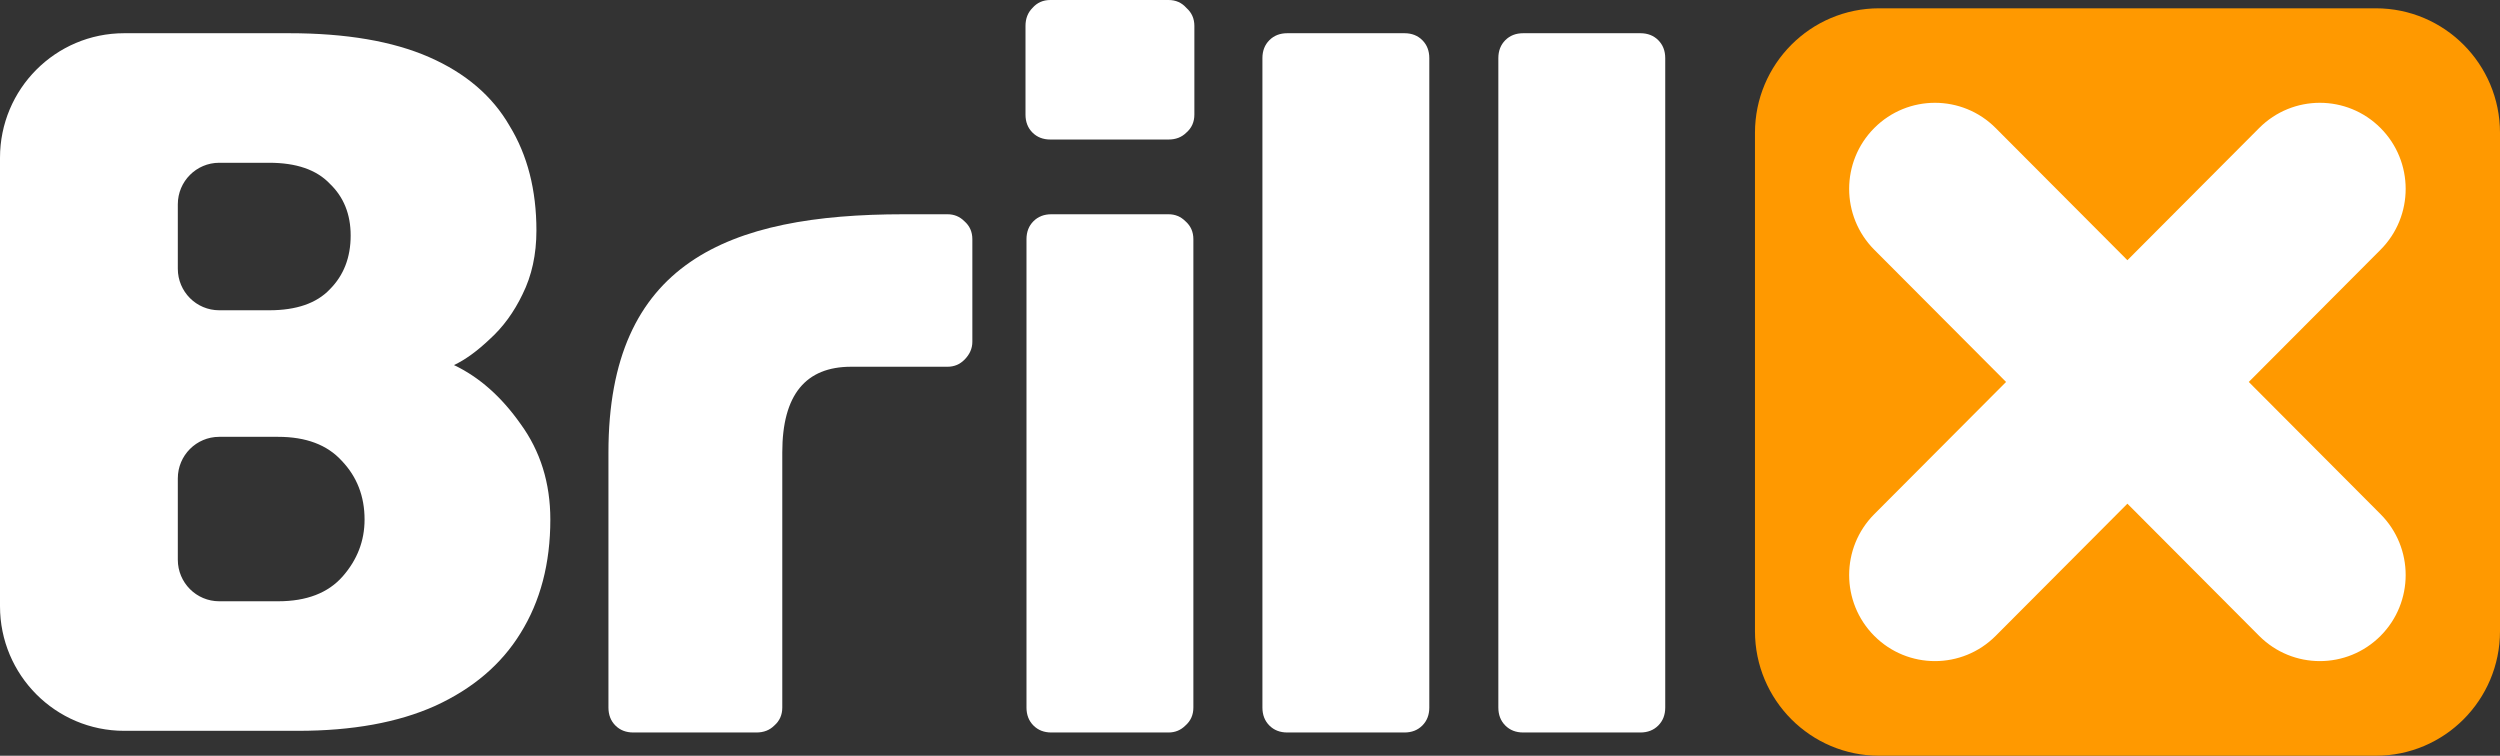
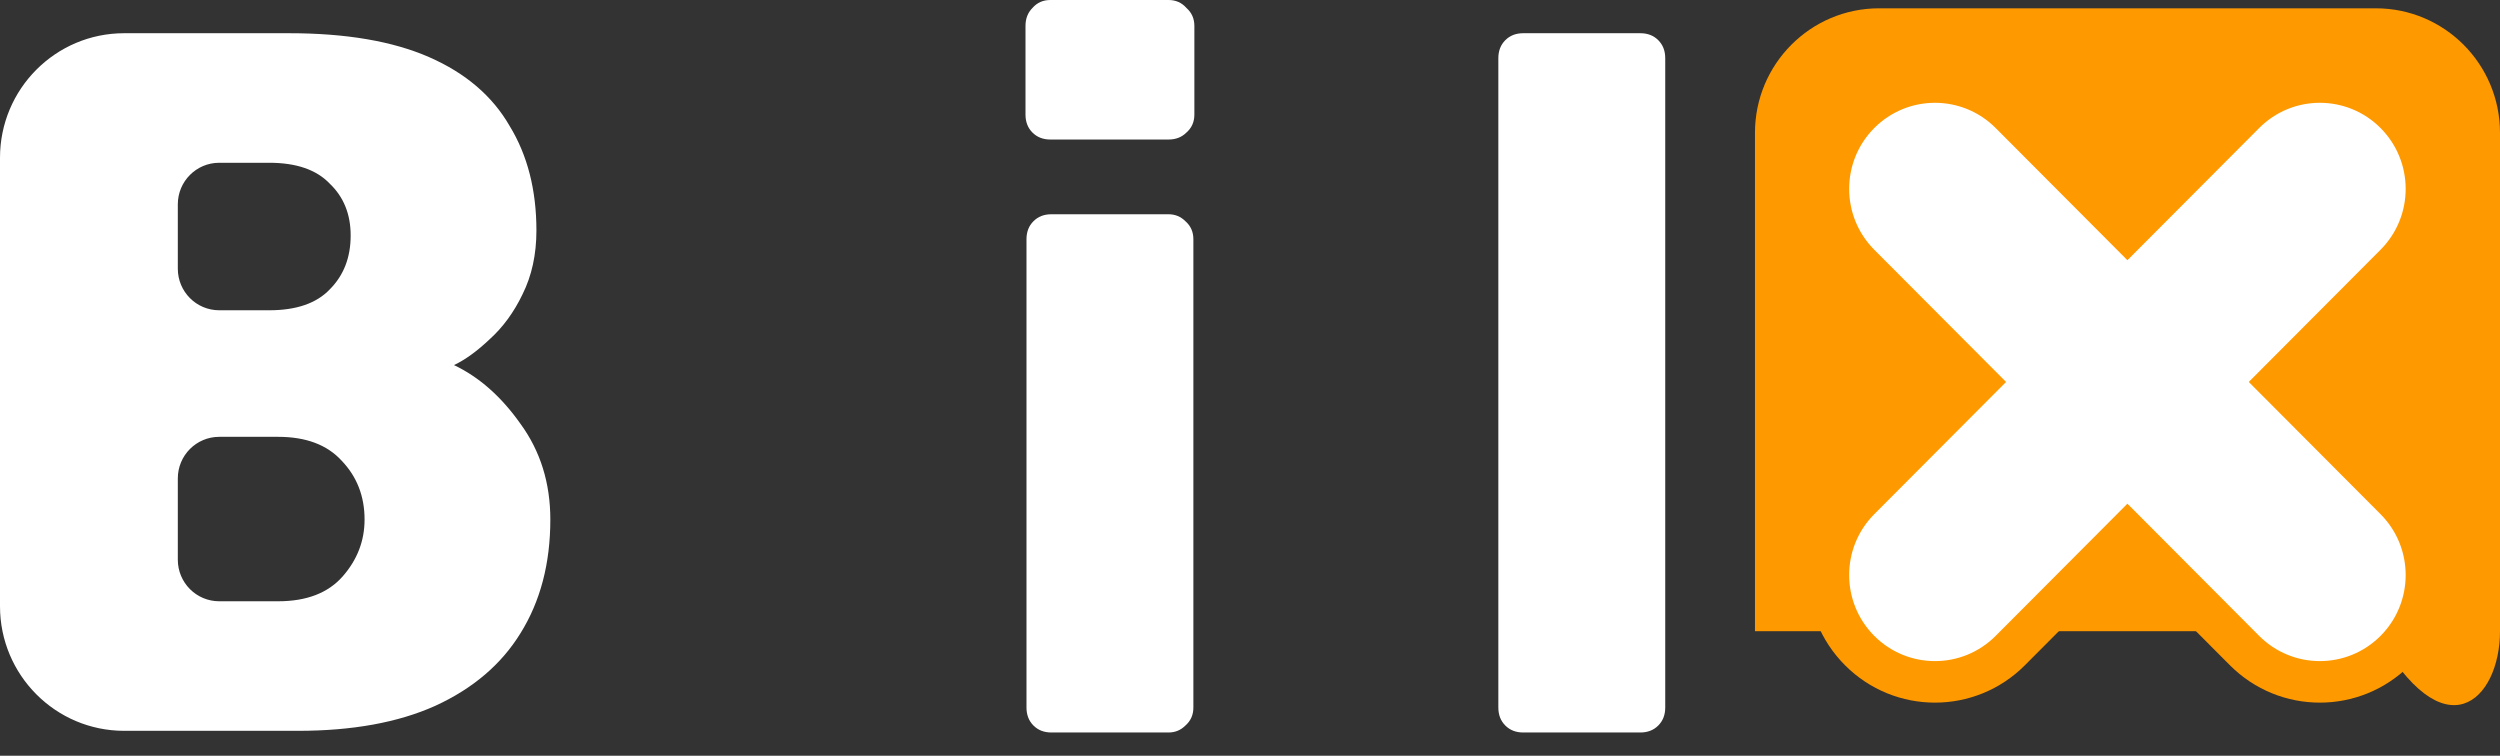
<svg xmlns="http://www.w3.org/2000/svg" width="784" height="237" viewBox="0 0 784 237" fill="none">
  <rect x="0" y="0" width="784" height="237" fill="#333333" stroke="none" />
  <path d="M477.669 229.708C475.384 229.708 473.515 228.978 472.062 227.52C470.608 226.062 469.881 224.186 469.881 221.895V18.231C469.881 15.939 470.608 14.064 472.062 12.605C473.515 11.147 475.384 10.418 477.669 10.418H514.429C516.713 10.418 518.582 11.147 520.036 12.605C521.49 14.064 522.217 15.939 522.217 18.231V221.895C522.217 224.186 521.49 226.062 520.036 227.52C518.582 228.978 516.713 229.708 514.429 229.708H477.669Z" fill="white" />
-   <path d="M403.682 229.708C401.398 229.708 399.529 228.978 398.075 227.52C396.621 226.062 395.894 224.186 395.894 221.895V18.231C395.894 15.939 396.621 14.064 398.075 12.605C399.529 11.147 401.398 10.418 403.682 10.418H440.442C442.726 10.418 444.596 11.147 446.049 12.605C447.503 14.064 448.23 15.939 448.23 18.231V221.895C448.23 224.186 447.503 226.062 446.049 227.52C444.596 228.978 442.726 229.708 440.442 229.708H403.682Z" fill="white" />
  <path d="M329.695 229.708C327.411 229.708 325.542 228.978 324.088 227.52C322.634 226.062 321.907 224.186 321.907 221.895V75.007C321.907 72.715 322.634 70.84 324.088 69.381C325.542 67.923 327.411 67.193 329.695 67.193H366.455C368.532 67.193 370.297 67.923 371.751 69.381C373.412 70.84 374.243 72.715 374.243 75.007V221.895C374.243 224.186 373.412 226.062 371.751 227.52C370.297 228.978 368.532 229.708 366.455 229.708H329.695ZM329.384 43.754C327.099 43.754 325.23 43.025 323.776 41.566C322.323 40.108 321.596 38.233 321.596 35.941V8.126C321.596 5.834 322.323 3.959 323.776 2.5C325.23 0.833 327.099 0 329.384 0H366.455C368.74 0 370.609 0.833 372.063 2.5C373.724 3.959 374.555 5.834 374.555 8.126V35.941C374.555 38.233 373.724 40.108 372.063 41.566C370.609 43.025 368.74 43.754 366.455 43.754H329.384Z" fill="white" />
-   <path d="M198.596 229.708C196.312 229.708 194.442 228.978 192.989 227.52C191.535 226.062 190.808 224.186 190.808 221.895C190.808 163.452 190.808 160.014 190.808 141.887C190.808 82.299 228.263 67.193 283.434 67.193H297.141C299.218 67.193 300.983 67.923 302.437 69.381C304.099 70.84 304.929 72.715 304.929 75.007V107.197C304.929 109.28 304.099 111.156 302.437 112.822C300.983 114.281 299.218 115.01 297.141 115.01H266.923C252.726 115.01 245.324 123.709 245.324 141.887V221.895C245.324 224.186 244.494 226.062 242.832 227.52C241.378 228.978 239.509 229.708 237.225 229.708H198.596Z" fill="white" />
  <path fill-rule="evenodd" clip-rule="evenodd" d="M93.457 229.187H79.127C71.528 229.187 54.961 229.187 38.938 229.187C17.432 229.187 0 211.696 0 190.121V49.483C0 27.909 17.427 10.418 38.935 10.418C56.887 10.418 77.156 10.418 90.653 10.418C108.514 10.418 123.156 12.918 134.578 17.918C146.001 22.919 154.412 30.107 159.811 39.483C165.419 48.65 168.222 59.589 168.222 72.298C168.222 79.799 166.769 86.466 163.861 92.3C161.161 97.925 157.735 102.613 153.581 106.364C149.635 110.114 145.897 112.822 142.366 114.489C150.258 118.24 157.215 124.386 163.238 132.928C169.469 141.471 172.584 151.472 172.584 162.931C172.584 176.682 169.469 188.558 163.238 198.559C157.215 208.352 148.285 215.956 136.447 221.374C124.817 226.582 110.487 229.187 93.457 229.187ZM87.226 188.558H68.743C61.575 188.558 55.763 182.727 55.763 175.536V150.013C55.763 142.822 61.575 136.991 68.743 136.991H87.226C95.949 136.991 102.595 139.491 107.164 144.492C111.941 149.492 114.329 155.639 114.329 162.931C114.329 169.598 112.045 175.536 107.476 180.745C102.907 185.954 96.157 188.558 87.226 188.558ZM84.423 97.3H68.743C61.575 97.3 55.763 91.469 55.763 84.278V64.068C55.763 56.877 61.575 51.046 68.743 51.046H84.423C92.938 51.046 99.272 53.234 103.426 57.609C107.787 61.776 109.968 67.193 109.968 73.861C109.968 80.736 107.787 86.362 103.426 90.737C99.272 95.113 92.938 97.3 84.423 97.3Z" fill="white" />
-   <path d="M745.06 2.604H589.298C567.792 2.604 550.358 20.095 550.358 41.67V197.934C550.358 219.51 567.792 237 589.298 237H745.06C766.566 237 784 219.51 784 197.934V41.67C784 20.095 766.566 2.604 745.06 2.604Z" fill="#FF9900" />
+   <path d="M745.06 2.604H589.298C567.792 2.604 550.358 20.095 550.358 41.67V197.934H745.06C766.566 237 784 219.51 784 197.934V41.67C784 20.095 766.566 2.604 745.06 2.604Z" fill="#FF9900" />
  <path fill-rule="evenodd" clip-rule="evenodd" d="M630.419 35.54C617.377 22.455 596.229 22.455 583.187 35.54C570.144 48.624 570.144 69.84 583.187 82.924L619.923 119.779L583.187 156.636C570.144 169.721 570.144 190.936 583.187 204.02C596.229 217.105 617.377 217.105 630.419 204.02L667.155 167.166L703.894 204.02C716.937 217.105 738.084 217.105 751.126 204.02C764.169 190.936 764.169 169.721 751.126 156.634L714.39 119.779L751.126 82.924C764.169 69.84 764.169 48.624 751.126 35.54C738.084 22.455 716.937 22.455 703.892 35.54L667.155 72.394L630.419 35.54Z" fill="white" />
  <path d="M619.923 119.779L624.513 124.383L629.103 119.779L624.513 115.177L619.923 119.779ZM667.155 167.166L671.745 162.561L667.155 157.957L662.568 162.561L667.155 167.166ZM714.39 119.779L709.8 115.177L705.211 119.779L709.8 124.383L714.39 119.779ZM667.155 72.394L662.568 76.999L667.155 81.603L671.745 76.999L667.155 72.394ZM587.777 40.144C598.285 29.602 615.323 29.602 625.832 40.144L635.009 30.935C619.432 15.309 594.176 15.309 578.597 30.935L587.777 40.144ZM587.777 78.322C577.268 67.779 577.268 50.687 587.777 40.144L578.597 30.935C563.021 46.564 563.021 71.902 578.597 87.528L587.777 78.322ZM624.513 115.177L587.777 78.322L578.597 87.528L615.333 124.383L624.513 115.177ZM587.777 161.238L624.513 124.383L615.333 115.177L578.597 152.032L587.777 161.238ZM587.777 199.416C577.268 188.873 577.268 171.781 587.777 161.238L578.597 152.032C563.021 167.658 563.021 192.996 578.597 208.625L587.777 199.416ZM625.832 199.416C615.323 209.958 598.285 209.958 587.777 199.416L578.597 208.625C594.176 224.251 619.432 224.251 635.009 208.625L625.832 199.416ZM662.568 162.561L625.832 199.416L635.009 208.625L671.745 171.768L662.568 162.561ZM708.481 199.416L671.745 162.561L662.568 171.768L699.305 208.625L708.481 199.416ZM746.536 199.416C736.028 209.958 718.99 209.958 708.481 199.416L699.305 208.625C714.881 224.251 740.137 224.251 755.716 208.625L746.536 199.416ZM746.536 161.238C757.045 171.781 757.045 188.873 746.536 199.416L755.716 208.625C771.292 192.996 771.292 167.658 755.716 152.032L746.536 161.238ZM709.8 124.383L746.536 161.238L755.716 152.032L718.977 115.177L709.8 124.383ZM746.536 78.322L709.8 115.177L718.977 124.383L755.716 87.528L746.536 78.322ZM746.536 40.144C757.045 50.687 757.045 67.779 746.536 78.322L755.716 87.528C771.292 71.902 771.292 46.564 755.716 30.935L746.536 40.144ZM708.481 40.144C718.99 29.602 736.028 29.602 746.536 40.144L755.716 30.935C740.137 15.309 714.881 15.309 699.305 30.935L708.481 40.144ZM671.745 76.999L708.481 40.144L699.305 30.935L662.568 67.79L671.745 76.999ZM625.832 40.144L662.568 76.999L671.745 67.79L635.009 30.935L625.832 40.144Z" fill="#FF9900" />
</svg>